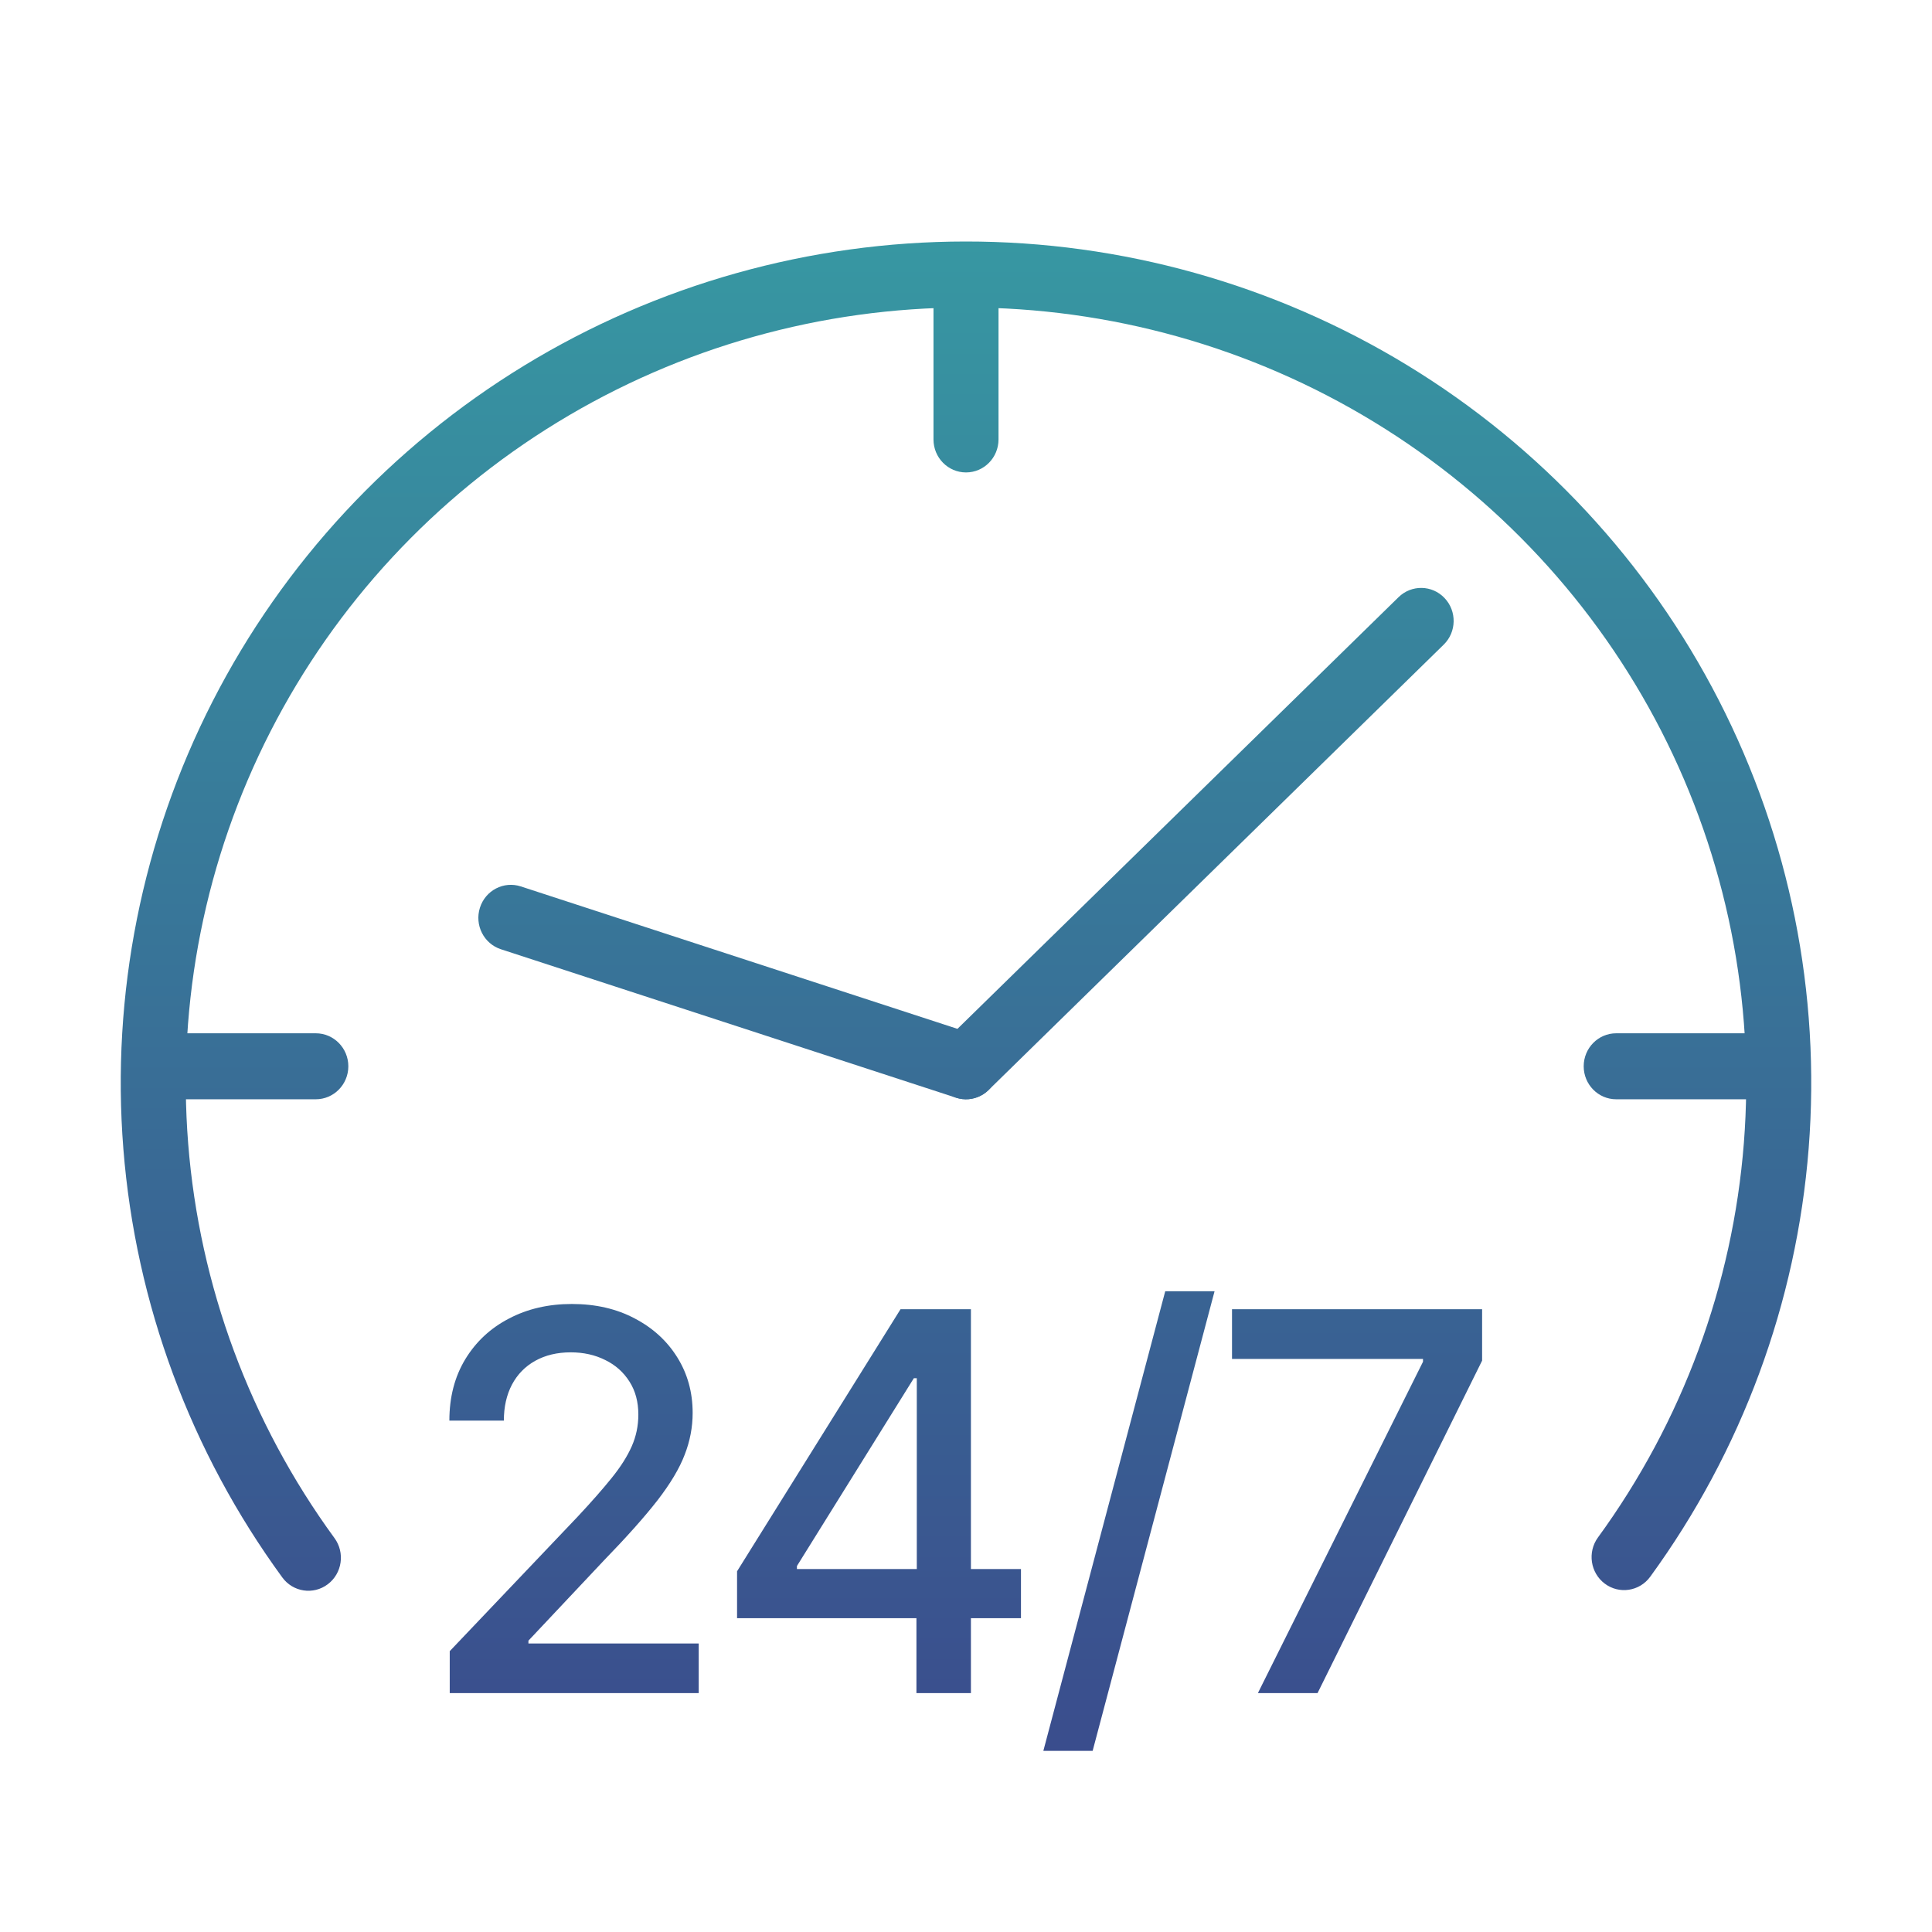
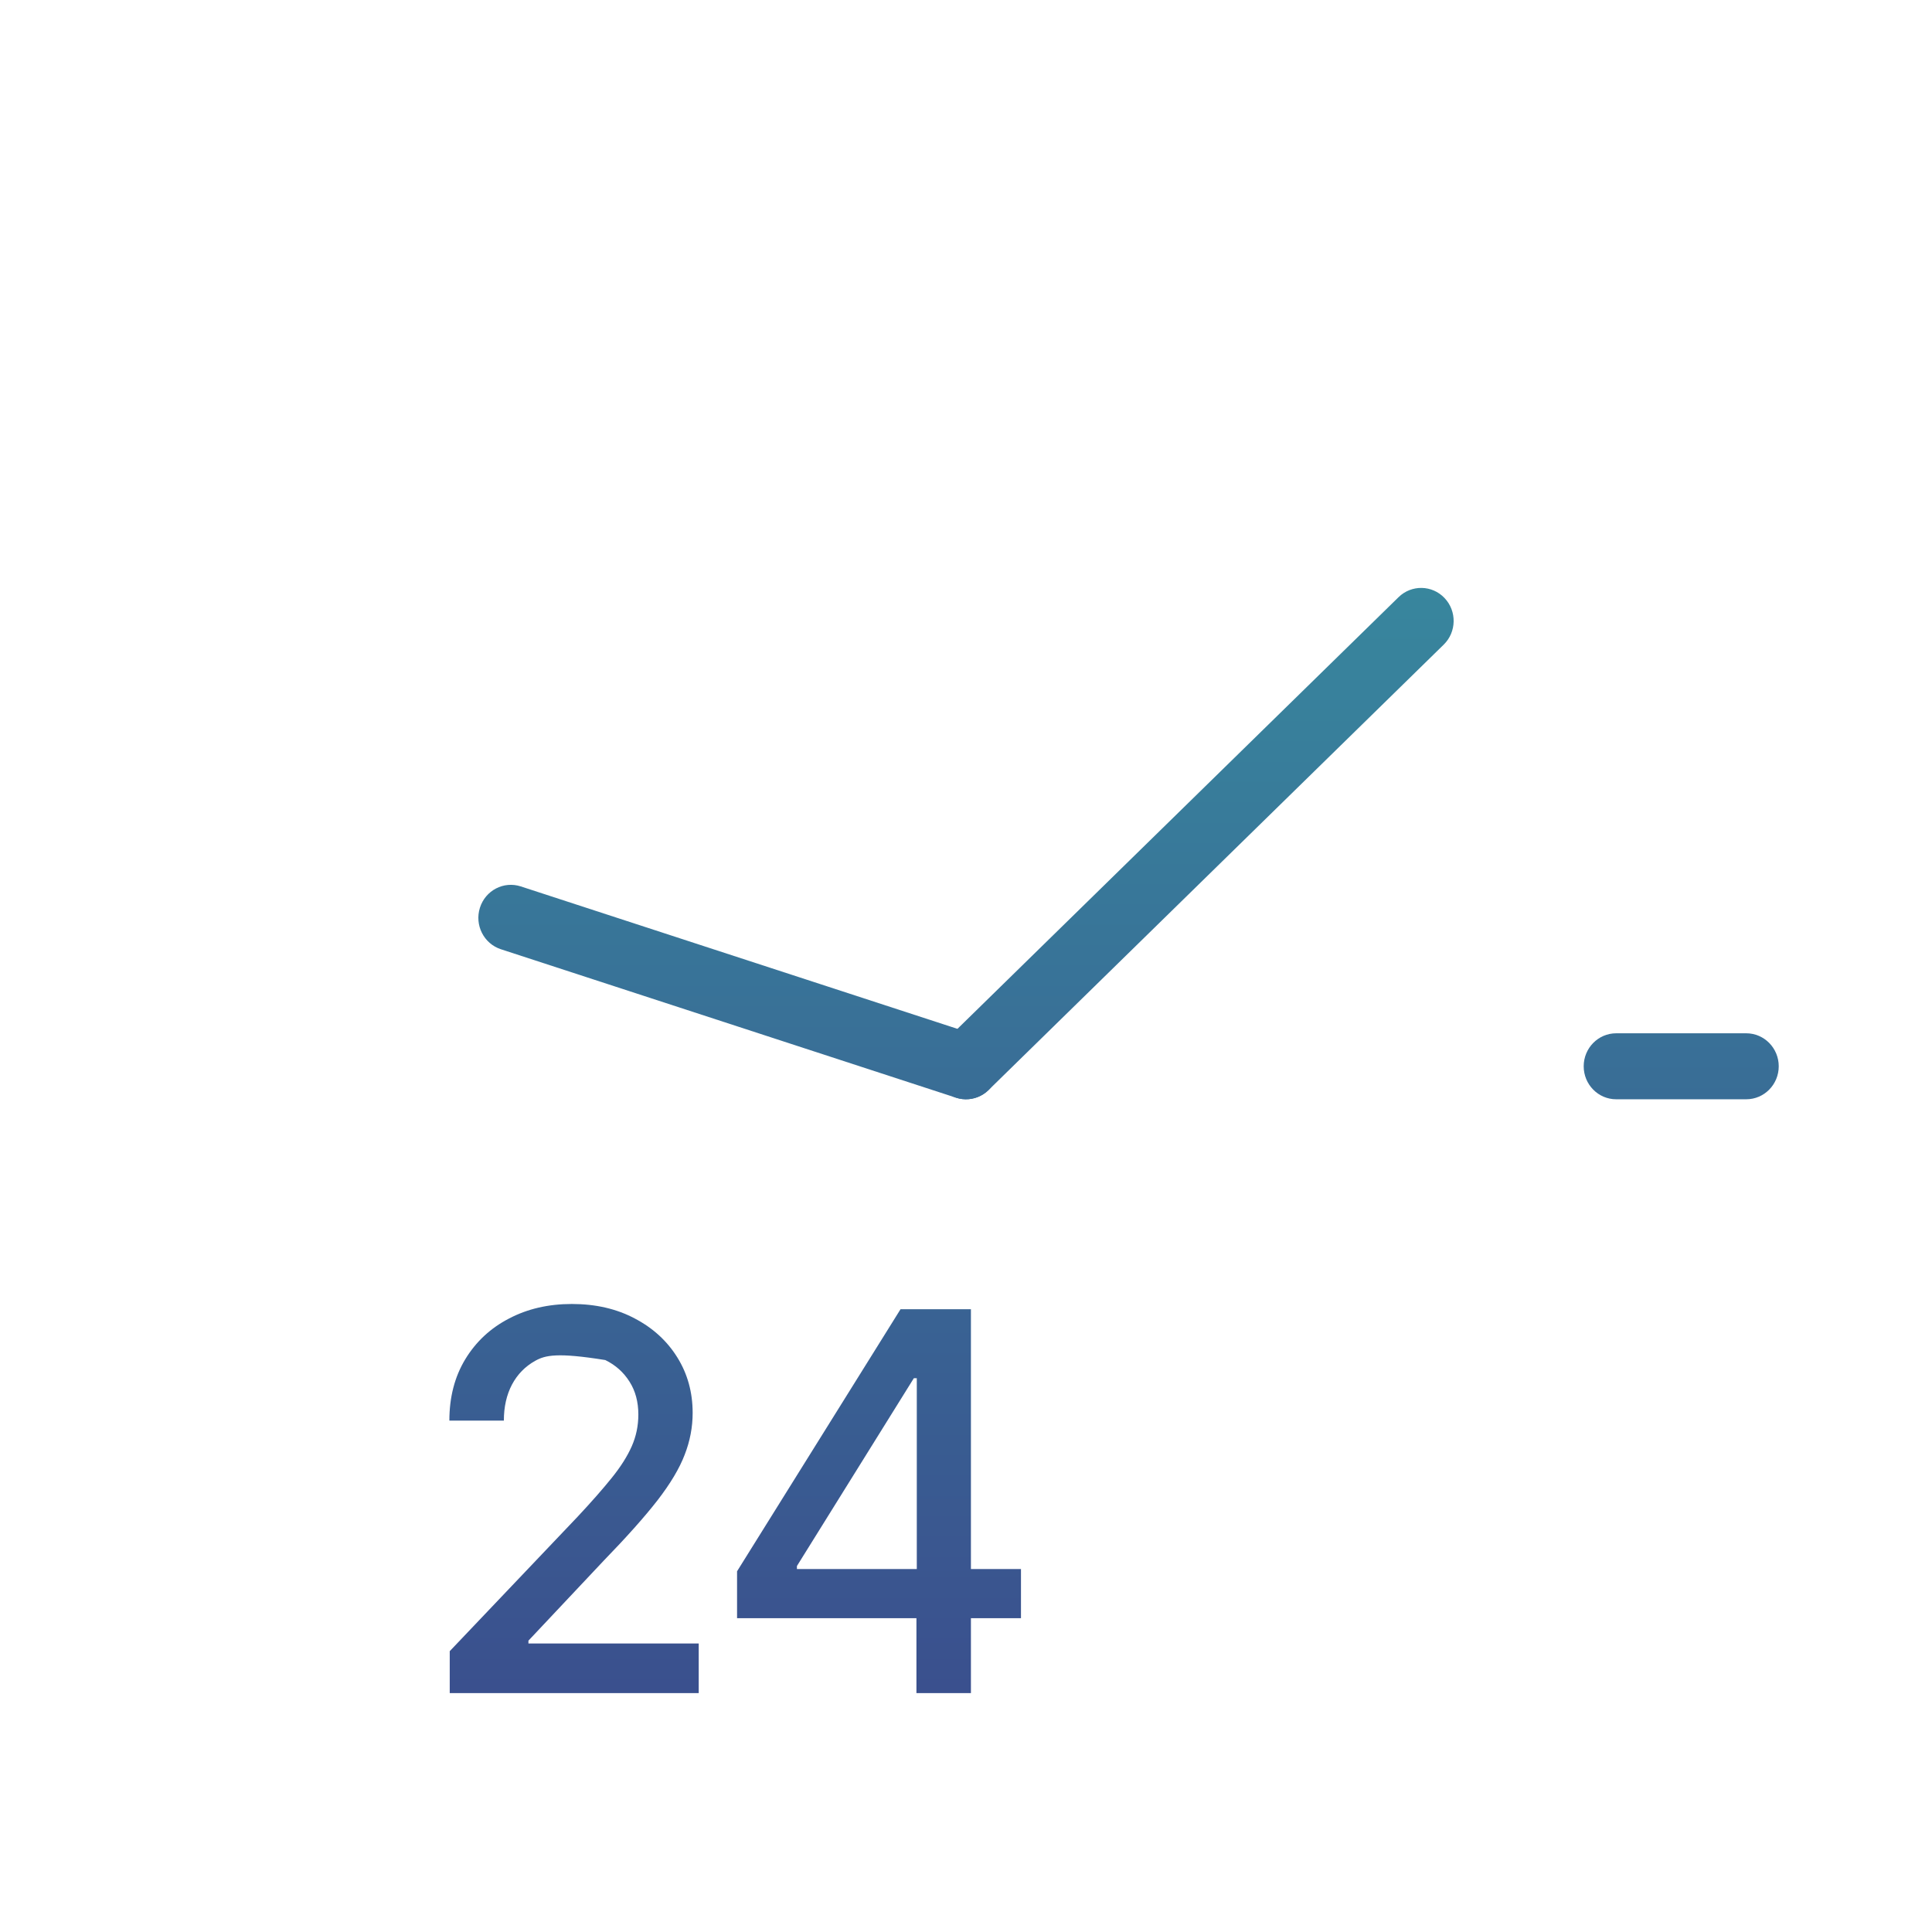
<svg xmlns="http://www.w3.org/2000/svg" width="64" height="64" viewBox="0 0 64 64" fill="none">
  <g id="EI Icons">
    <g id="Vector">
-       <path fill-rule="evenodd" clip-rule="evenodd" d="M45.507 13.972C41.441 11.495 36.761 10.183 31.987 10.186C27.212 10.188 22.534 11.505 18.47 13.986C14.406 16.467 11.116 20.015 8.959 24.232C6.802 28.45 5.86 33.175 6.234 37.887C6.608 42.6 8.284 47.122 11.081 50.952C11.435 51.437 11.335 52.122 10.857 52.481C10.379 52.841 9.705 52.739 9.351 52.254C6.315 48.097 4.493 43.186 4.087 38.063C3.68 32.94 4.705 27.805 7.047 23.225C9.39 18.646 12.959 14.8 17.36 12.113C21.761 9.426 26.823 8.003 31.986 8C37.149 7.997 42.212 9.416 46.616 12.098C51.02 14.78 54.593 18.623 56.94 23.2C59.287 27.777 60.316 32.911 59.915 38.034C59.514 43.158 57.697 48.071 54.666 52.231C54.313 52.716 53.638 52.819 53.16 52.46C52.682 52.101 52.581 51.416 52.934 50.931C55.728 47.098 57.399 42.574 57.768 37.861C58.137 33.148 57.19 28.424 55.029 24.209C52.867 19.994 49.574 16.449 45.507 13.972Z" fill="url(#paint0_linear_6555_96259)" />
      <path fill-rule="evenodd" clip-rule="evenodd" d="M47.852 19.81C48.265 20.244 48.253 20.936 47.824 21.355L32.748 36.109C32.319 36.528 31.638 36.515 31.225 36.081C30.812 35.646 30.824 34.955 31.253 34.536L46.329 19.782C46.758 19.363 47.439 19.375 47.852 19.81Z" fill="url(#paint1_linear_6555_96259)" />
-       <path d="M41.669 56.087L47.139 45.109V45.016H40.812V43.37H49.097V45.072L43.645 56.087H41.669Z" fill="url(#paint2_linear_6555_96259)" />
-       <path d="M40.234 42.774L36.195 58H34.562L38.6 42.774H40.234Z" fill="url(#paint3_linear_6555_96259)" />
      <path d="M24.416 53.604V52.051L29.831 43.37H31.037V45.655H30.272L26.399 51.877V51.977H33.821V53.604H24.416ZM30.358 56.087V53.132L30.37 52.424V43.37H32.163V56.087H30.358Z" fill="url(#paint4_linear_6555_96259)" />
-       <path d="M14.898 56.087V54.697L19.139 50.238C19.591 49.754 19.965 49.329 20.258 48.965C20.556 48.597 20.778 48.247 20.925 47.916C21.072 47.584 21.146 47.233 21.146 46.86C21.146 46.438 21.048 46.073 20.852 45.767C20.656 45.457 20.389 45.218 20.05 45.053C19.712 44.883 19.33 44.798 18.906 44.798C18.457 44.798 18.066 44.892 17.731 45.078C17.397 45.264 17.14 45.527 16.96 45.866C16.781 46.206 16.691 46.603 16.691 47.059H14.886C14.886 46.285 15.061 45.608 15.412 45.028C15.763 44.449 16.244 43.999 16.856 43.681C17.468 43.358 18.164 43.196 18.943 43.196C19.73 43.196 20.424 43.356 21.023 43.674C21.627 43.989 22.098 44.42 22.437 44.966C22.775 45.508 22.945 46.121 22.945 46.804C22.945 47.276 22.857 47.738 22.681 48.189C22.51 48.64 22.21 49.143 21.782 49.698C21.354 50.248 20.758 50.917 19.995 51.703L17.505 54.349V54.442H23.146V56.087H14.898Z" fill="url(#paint5_linear_6555_96259)" />
-       <path fill-rule="evenodd" clip-rule="evenodd" d="M30.923 14.557V9.093H33.077V14.557C33.077 15.161 32.595 15.65 32 15.65C31.405 15.65 30.923 15.161 30.923 14.557Z" fill="url(#paint6_linear_6555_96259)" />
-       <path fill-rule="evenodd" clip-rule="evenodd" d="M5.077 35.322C5.077 34.719 5.559 34.229 6.154 34.229H10.461C11.056 34.229 11.539 34.719 11.539 35.322C11.539 35.926 11.056 36.415 10.461 36.415H6.154C5.559 36.415 5.077 35.926 5.077 35.322Z" fill="url(#paint7_linear_6555_96259)" />
+       <path d="M14.898 56.087V54.697L19.139 50.238C19.591 49.754 19.965 49.329 20.258 48.965C20.556 48.597 20.778 48.247 20.925 47.916C21.072 47.584 21.146 47.233 21.146 46.86C21.146 46.438 21.048 46.073 20.852 45.767C20.656 45.457 20.389 45.218 20.05 45.053C18.457 44.798 18.066 44.892 17.731 45.078C17.397 45.264 17.14 45.527 16.96 45.866C16.781 46.206 16.691 46.603 16.691 47.059H14.886C14.886 46.285 15.061 45.608 15.412 45.028C15.763 44.449 16.244 43.999 16.856 43.681C17.468 43.358 18.164 43.196 18.943 43.196C19.73 43.196 20.424 43.356 21.023 43.674C21.627 43.989 22.098 44.42 22.437 44.966C22.775 45.508 22.945 46.121 22.945 46.804C22.945 47.276 22.857 47.738 22.681 48.189C22.51 48.64 22.21 49.143 21.782 49.698C21.354 50.248 20.758 50.917 19.995 51.703L17.505 54.349V54.442H23.146V56.087H14.898Z" fill="url(#paint5_linear_6555_96259)" />
      <path fill-rule="evenodd" clip-rule="evenodd" d="M52.462 35.322C52.462 34.719 52.944 34.229 53.538 34.229H57.846C58.441 34.229 58.923 34.719 58.923 35.322C58.923 35.926 58.441 36.415 57.846 36.415H53.538C52.944 36.415 52.462 35.926 52.462 35.322Z" fill="url(#paint8_linear_6555_96259)" />
      <path fill-rule="evenodd" clip-rule="evenodd" d="M15.898 30.07C16.08 29.495 16.686 29.179 17.253 29.364L32.33 34.282C32.896 34.467 33.207 35.082 33.025 35.657C32.843 36.231 32.237 36.547 31.67 36.363L16.593 31.445C16.027 31.26 15.716 30.645 15.898 30.07Z" fill="url(#paint9_linear_6555_96259)" />
    </g>
  </g>
  <defs>
    <linearGradient id="paint0_linear_6555_96259" x1="32" y1="8" x2="32" y2="58" gradientUnits="userSpaceOnUse">
      <stop stop-color="#3797A2" />
      <stop offset="1" stop-color="#3A4D8D" />
    </linearGradient>
    <linearGradient id="paint1_linear_6555_96259" x1="32" y1="8" x2="32" y2="58" gradientUnits="userSpaceOnUse">
      <stop stop-color="#3797A2" />
      <stop offset="1" stop-color="#3A4D8D" />
    </linearGradient>
    <linearGradient id="paint2_linear_6555_96259" x1="32" y1="8" x2="32" y2="58" gradientUnits="userSpaceOnUse">
      <stop stop-color="#3797A2" />
      <stop offset="1" stop-color="#3A4D8D" />
    </linearGradient>
    <linearGradient id="paint3_linear_6555_96259" x1="32" y1="8" x2="32" y2="58" gradientUnits="userSpaceOnUse">
      <stop stop-color="#3797A2" />
      <stop offset="1" stop-color="#3A4D8D" />
    </linearGradient>
    <linearGradient id="paint4_linear_6555_96259" x1="32" y1="8" x2="32" y2="58" gradientUnits="userSpaceOnUse">
      <stop stop-color="#3797A2" />
      <stop offset="1" stop-color="#3A4D8D" />
    </linearGradient>
    <linearGradient id="paint5_linear_6555_96259" x1="32" y1="8" x2="32" y2="58" gradientUnits="userSpaceOnUse">
      <stop stop-color="#3797A2" />
      <stop offset="1" stop-color="#3A4D8D" />
    </linearGradient>
    <linearGradient id="paint6_linear_6555_96259" x1="32" y1="8" x2="32" y2="58" gradientUnits="userSpaceOnUse">
      <stop stop-color="#3797A2" />
      <stop offset="1" stop-color="#3A4D8D" />
    </linearGradient>
    <linearGradient id="paint7_linear_6555_96259" x1="32" y1="8" x2="32" y2="58" gradientUnits="userSpaceOnUse">
      <stop stop-color="#3797A2" />
      <stop offset="1" stop-color="#3A4D8D" />
    </linearGradient>
    <linearGradient id="paint8_linear_6555_96259" x1="32" y1="8" x2="32" y2="58" gradientUnits="userSpaceOnUse">
      <stop stop-color="#3797A2" />
      <stop offset="1" stop-color="#3A4D8D" />
    </linearGradient>
    <linearGradient id="paint9_linear_6555_96259" x1="32" y1="8" x2="32" y2="58" gradientUnits="userSpaceOnUse">
      <stop stop-color="#3797A2" />
      <stop offset="1" stop-color="#3A4D8D" />
    </linearGradient>
  </defs>
</svg>